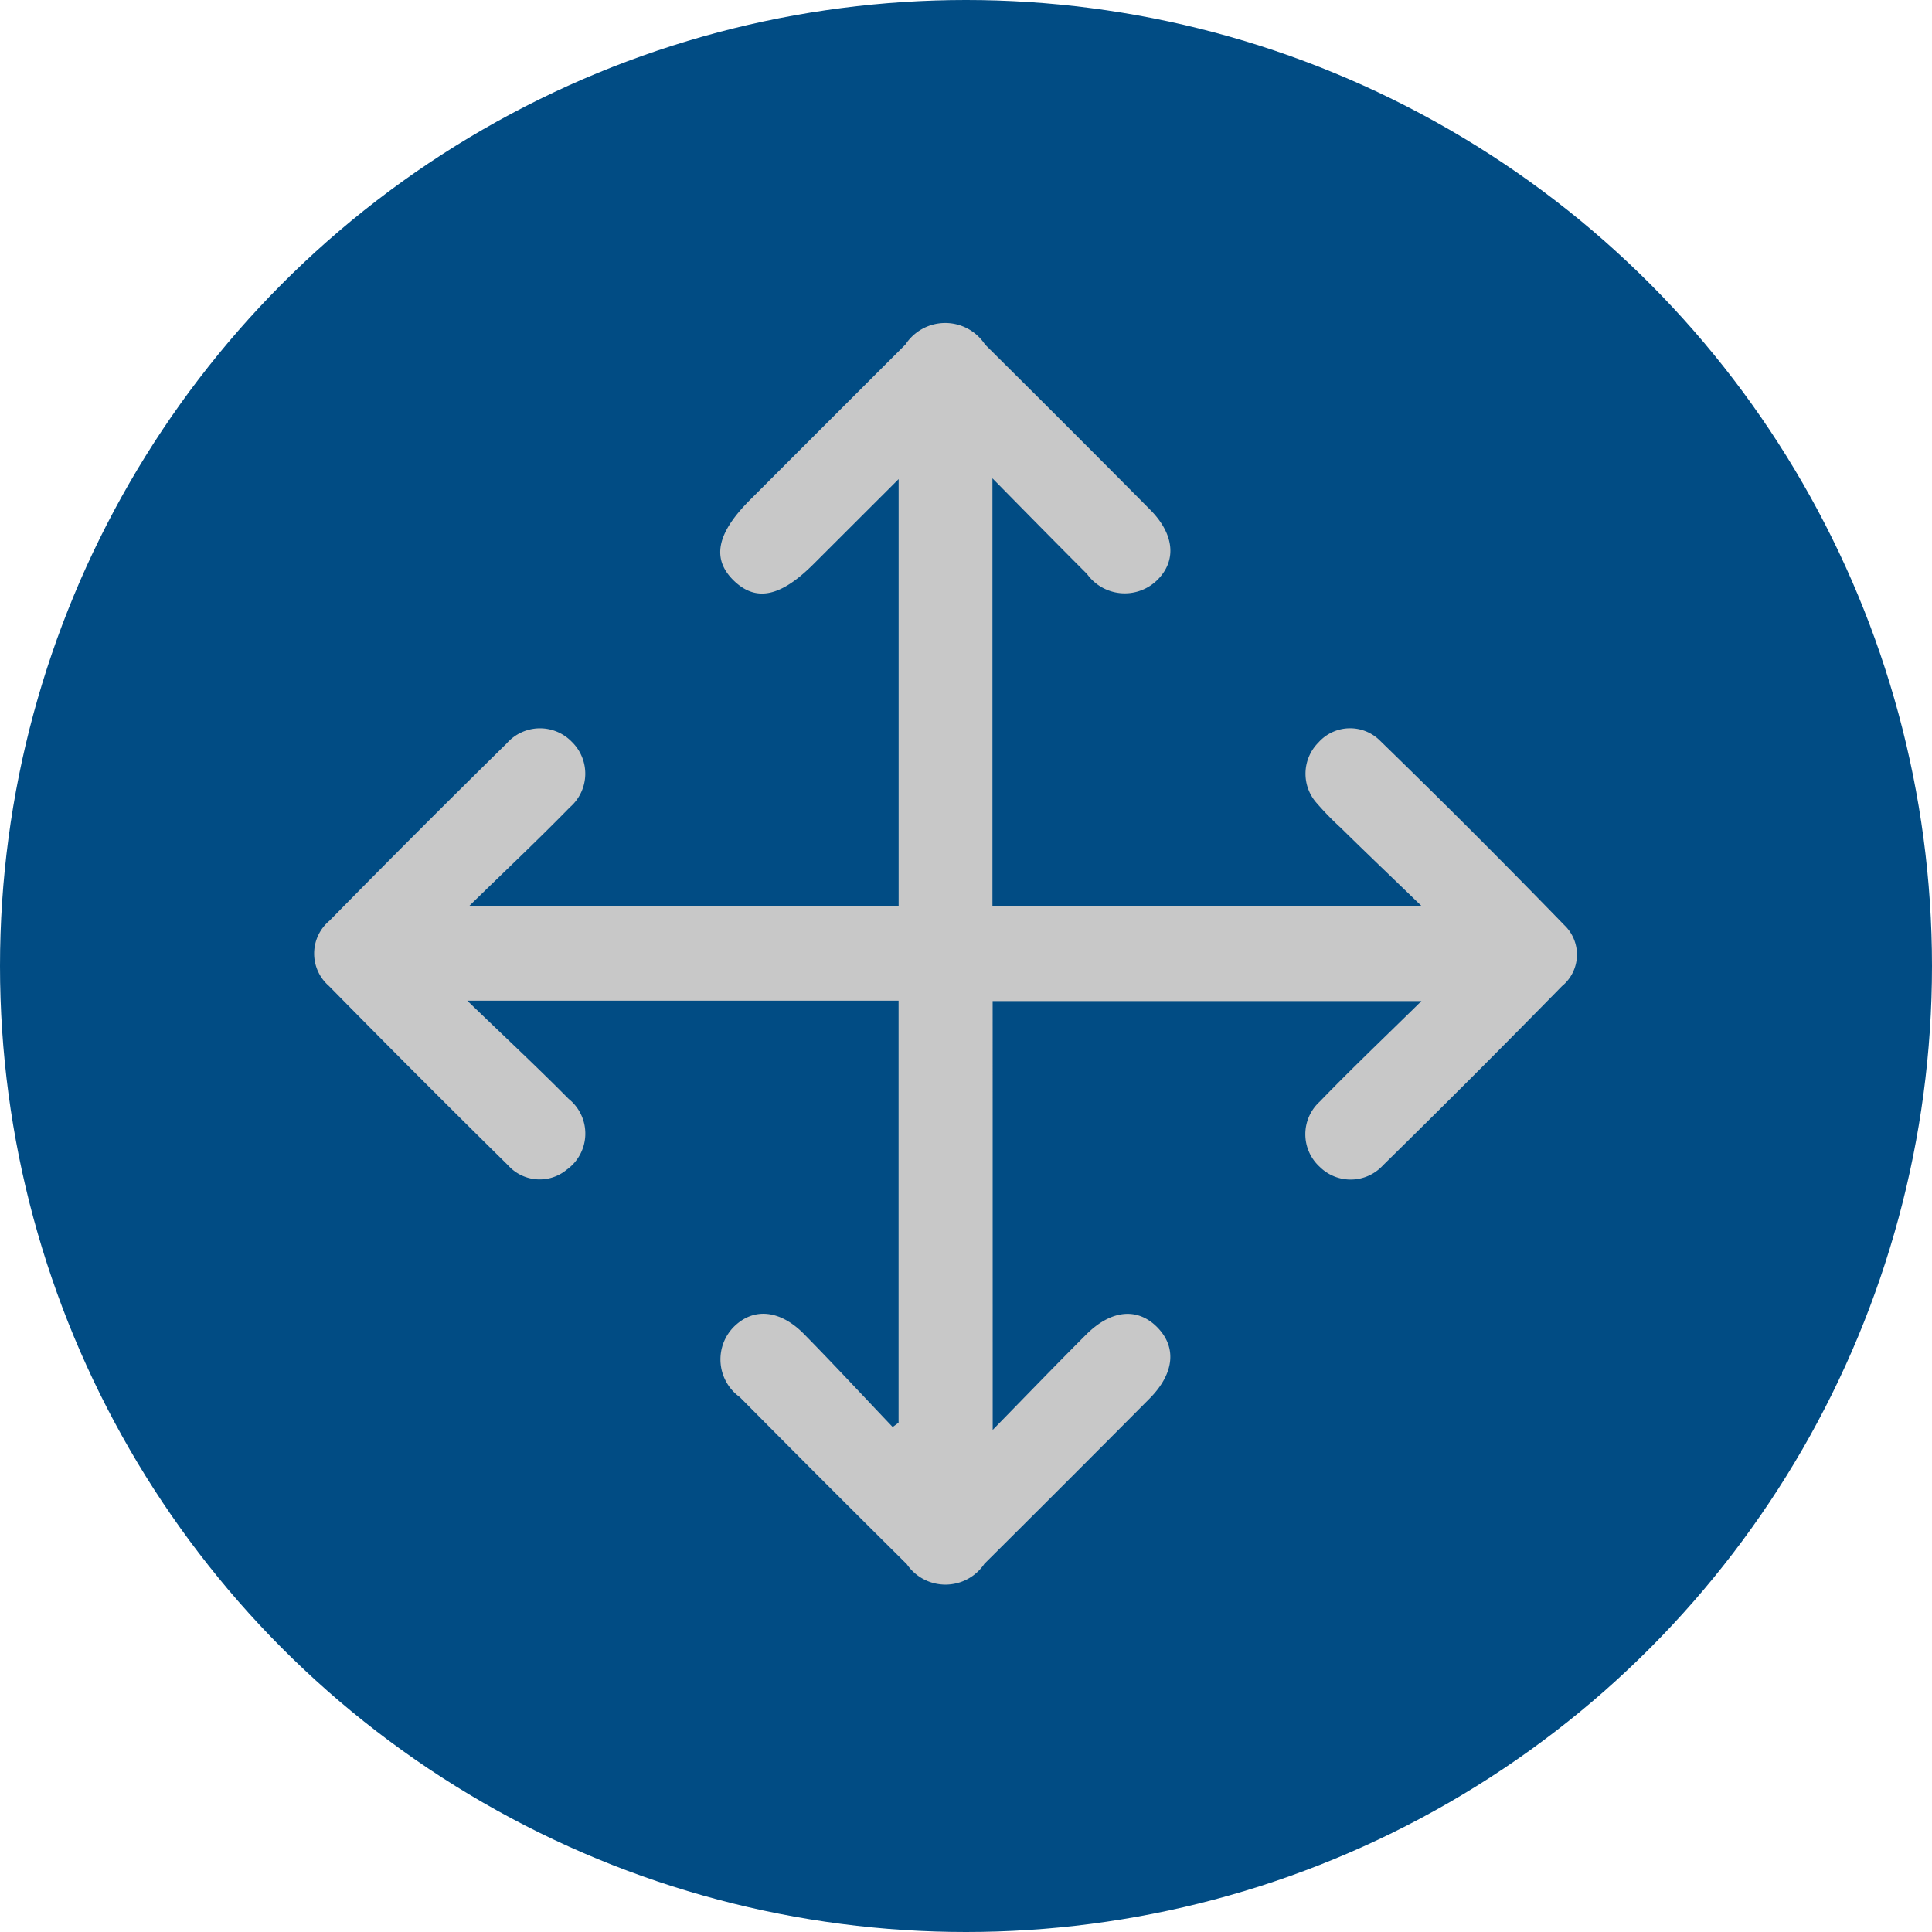
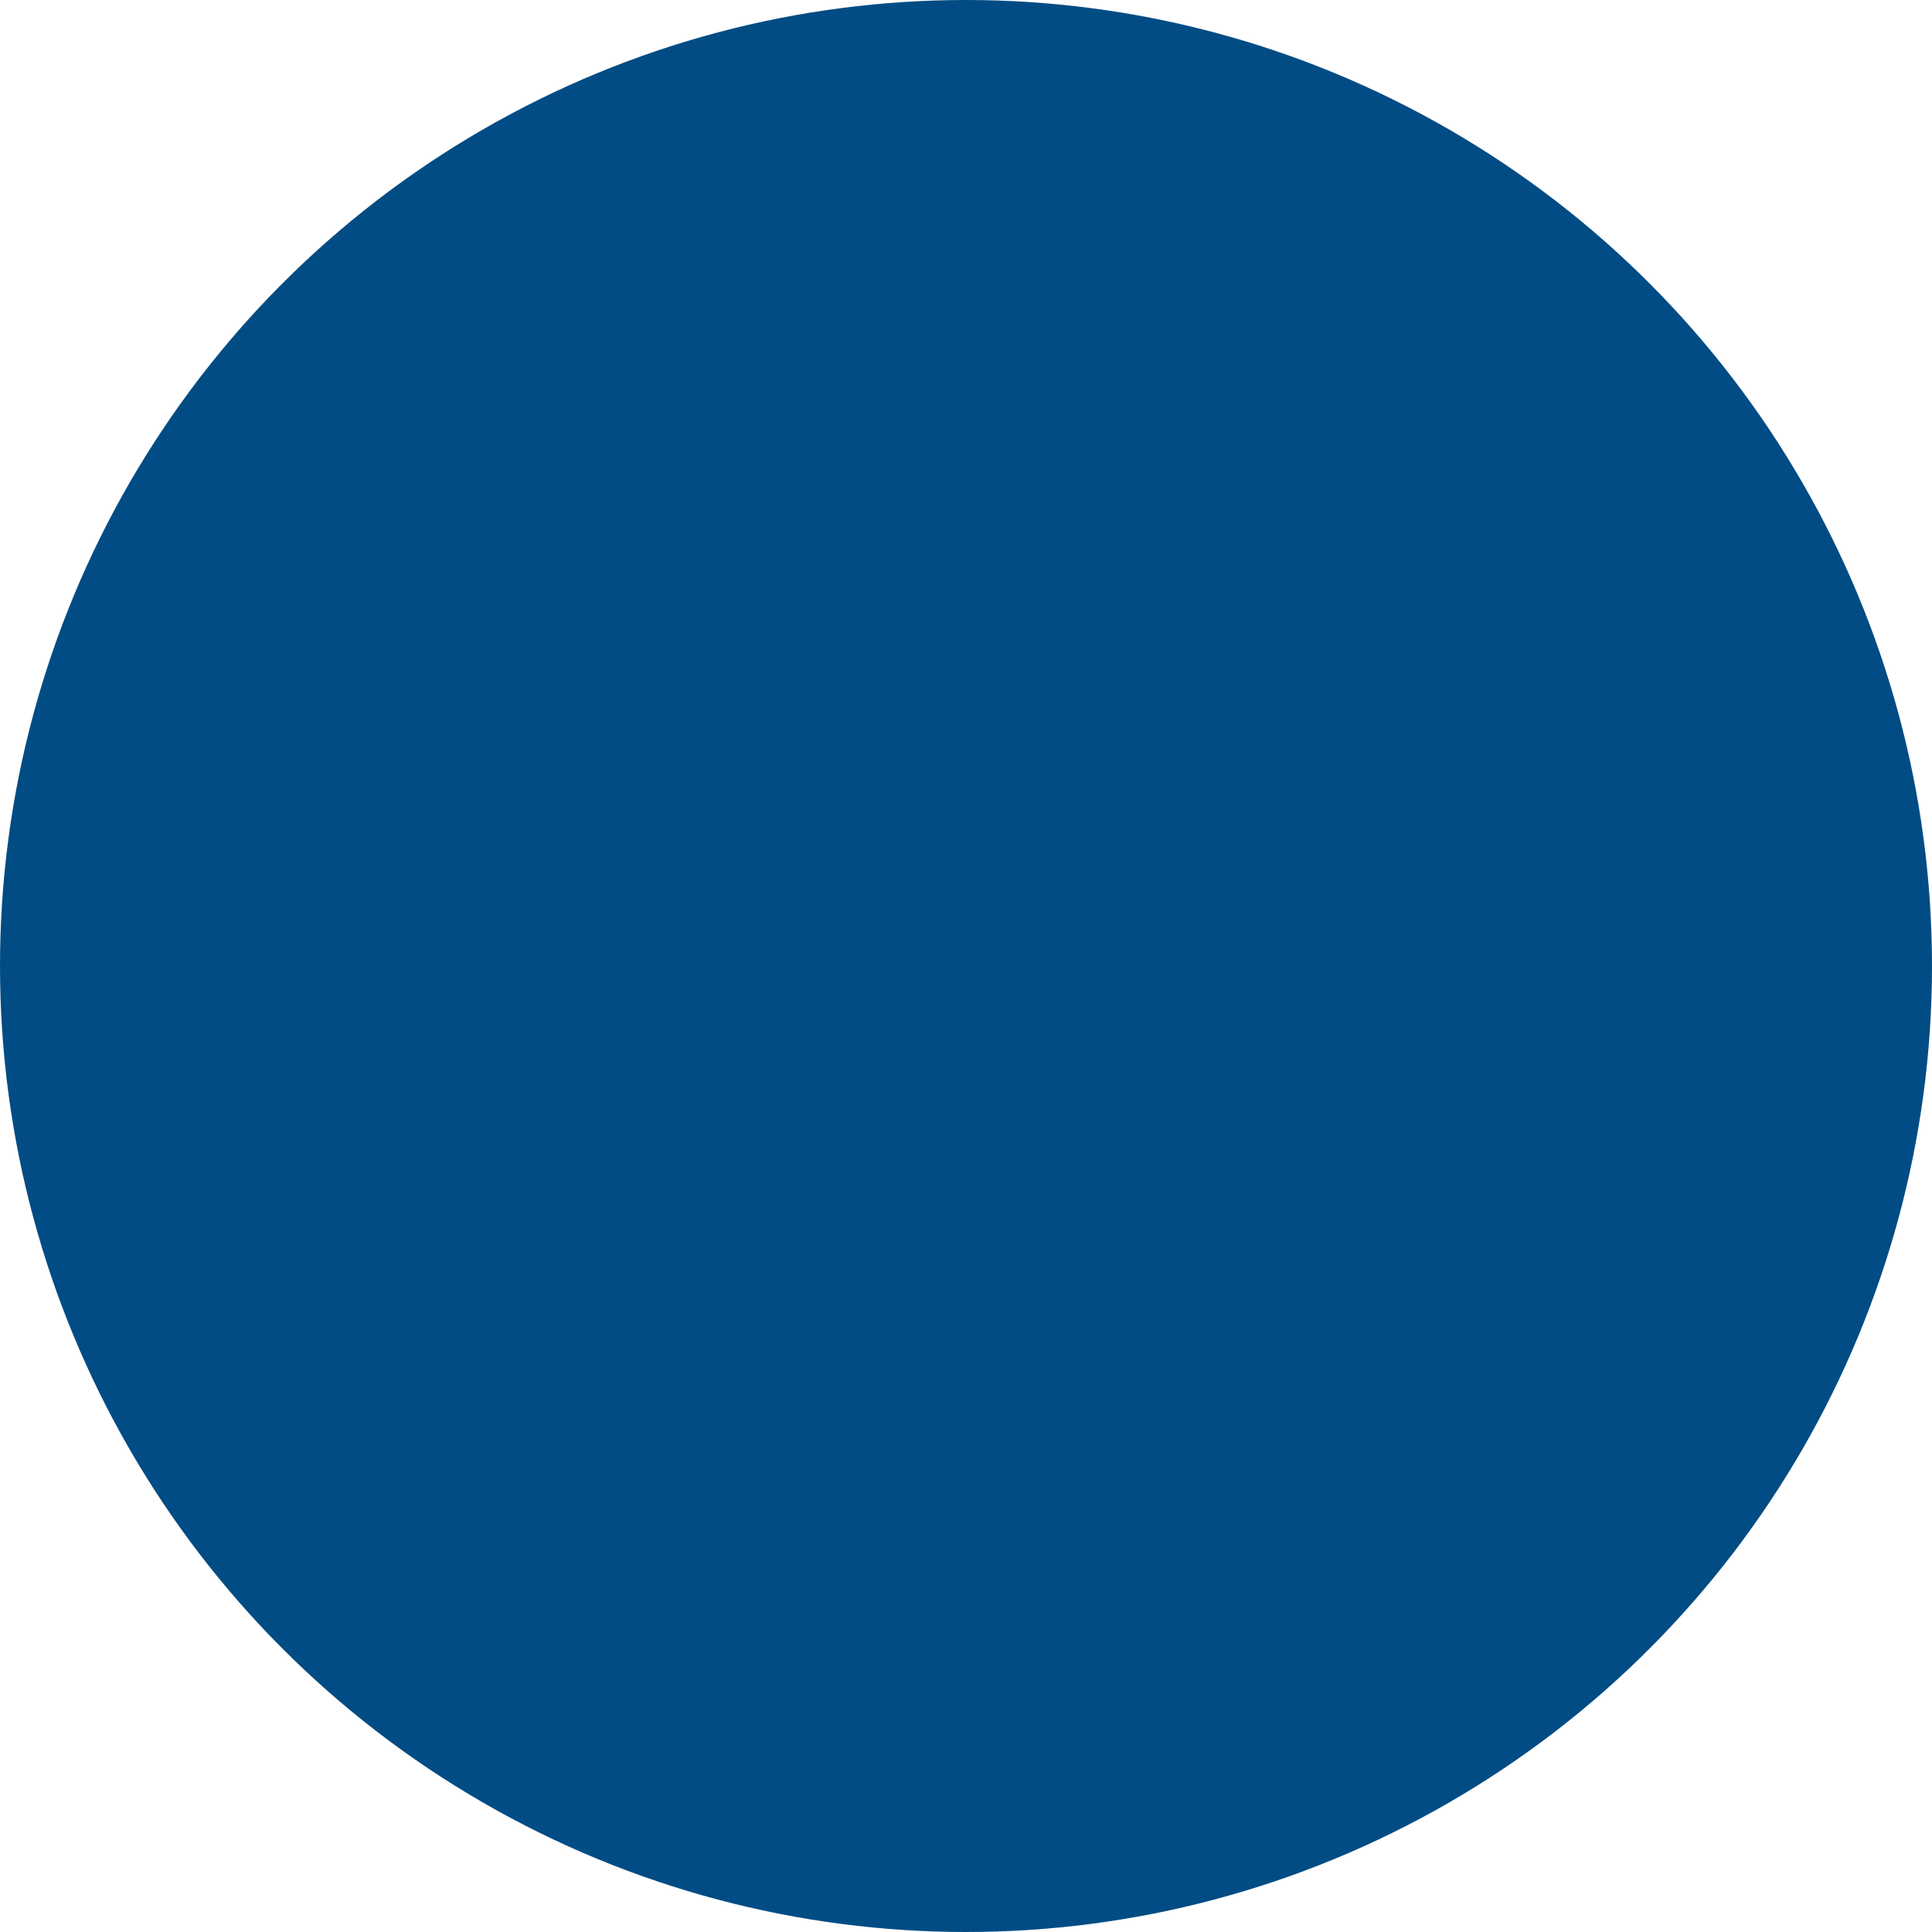
<svg xmlns="http://www.w3.org/2000/svg" width="38" height="38" viewBox="0 0 38 38">
  <g id="Grupo_67" data-name="Grupo 67" transform="translate(0 -0.496)">
    <circle id="Elipse_19" data-name="Elipse 19" cx="19" cy="19" r="19" transform="translate(0 0.496)" fill="#014c84" />
-     <path id="Caminho_14" data-name="Caminho 14" d="M-2130.429,827.043c.673-.689,1.249-1.286,1.836-1.873.492-.493,1.012-.54,1.4-.147s.339.91-.152,1.405q-1.619,1.629-3.248,3.249a.921.921,0,0,1-1.525.007q-1.651-1.637-3.287-3.288a.912.912,0,0,1-.131-1.365c.386-.4.918-.362,1.4.13.59.6,1.16,1.216,1.74,1.825l.116-.086v-8.3h-8.483c.734.709,1.377,1.308,1.994,1.932a.873.873,0,0,1-.038,1.392.835.835,0,0,1-1.158-.09q-1.774-1.748-3.52-3.524a.843.843,0,0,1,.013-1.284q1.726-1.758,3.482-3.484a.871.871,0,0,1,1.284-.032.873.873,0,0,1-.038,1.285c-.618.633-1.262,1.24-1.985,1.946h8.45v-8.4l-1.672,1.67c-.645.645-1.128.748-1.562.335-.449-.429-.351-.935.315-1.6q1.526-1.527,3.053-3.052a.935.935,0,0,1,1.565,0q1.63,1.618,3.248,3.249c.487.49.526,1.019.123,1.4a.913.913,0,0,1-1.365-.136c-.6-.6-1.189-1.2-1.86-1.881v8.421h8.449c-.586-.567-1.1-1.057-1.6-1.549a5.841,5.841,0,0,1-.463-.475.868.868,0,0,1,.025-1.2.833.833,0,0,1,1.2-.049q1.845,1.794,3.637,3.64a.8.8,0,0,1-.046,1.2q-1.742,1.779-3.52,3.524a.863.863,0,0,1-1.244.031.868.868,0,0,1,0-1.284c.624-.646,1.275-1.265,2-1.977h-8.434Z" transform="translate(2149.954 -798.422)" fill="#c8c8c8" />
  </g>
</svg>